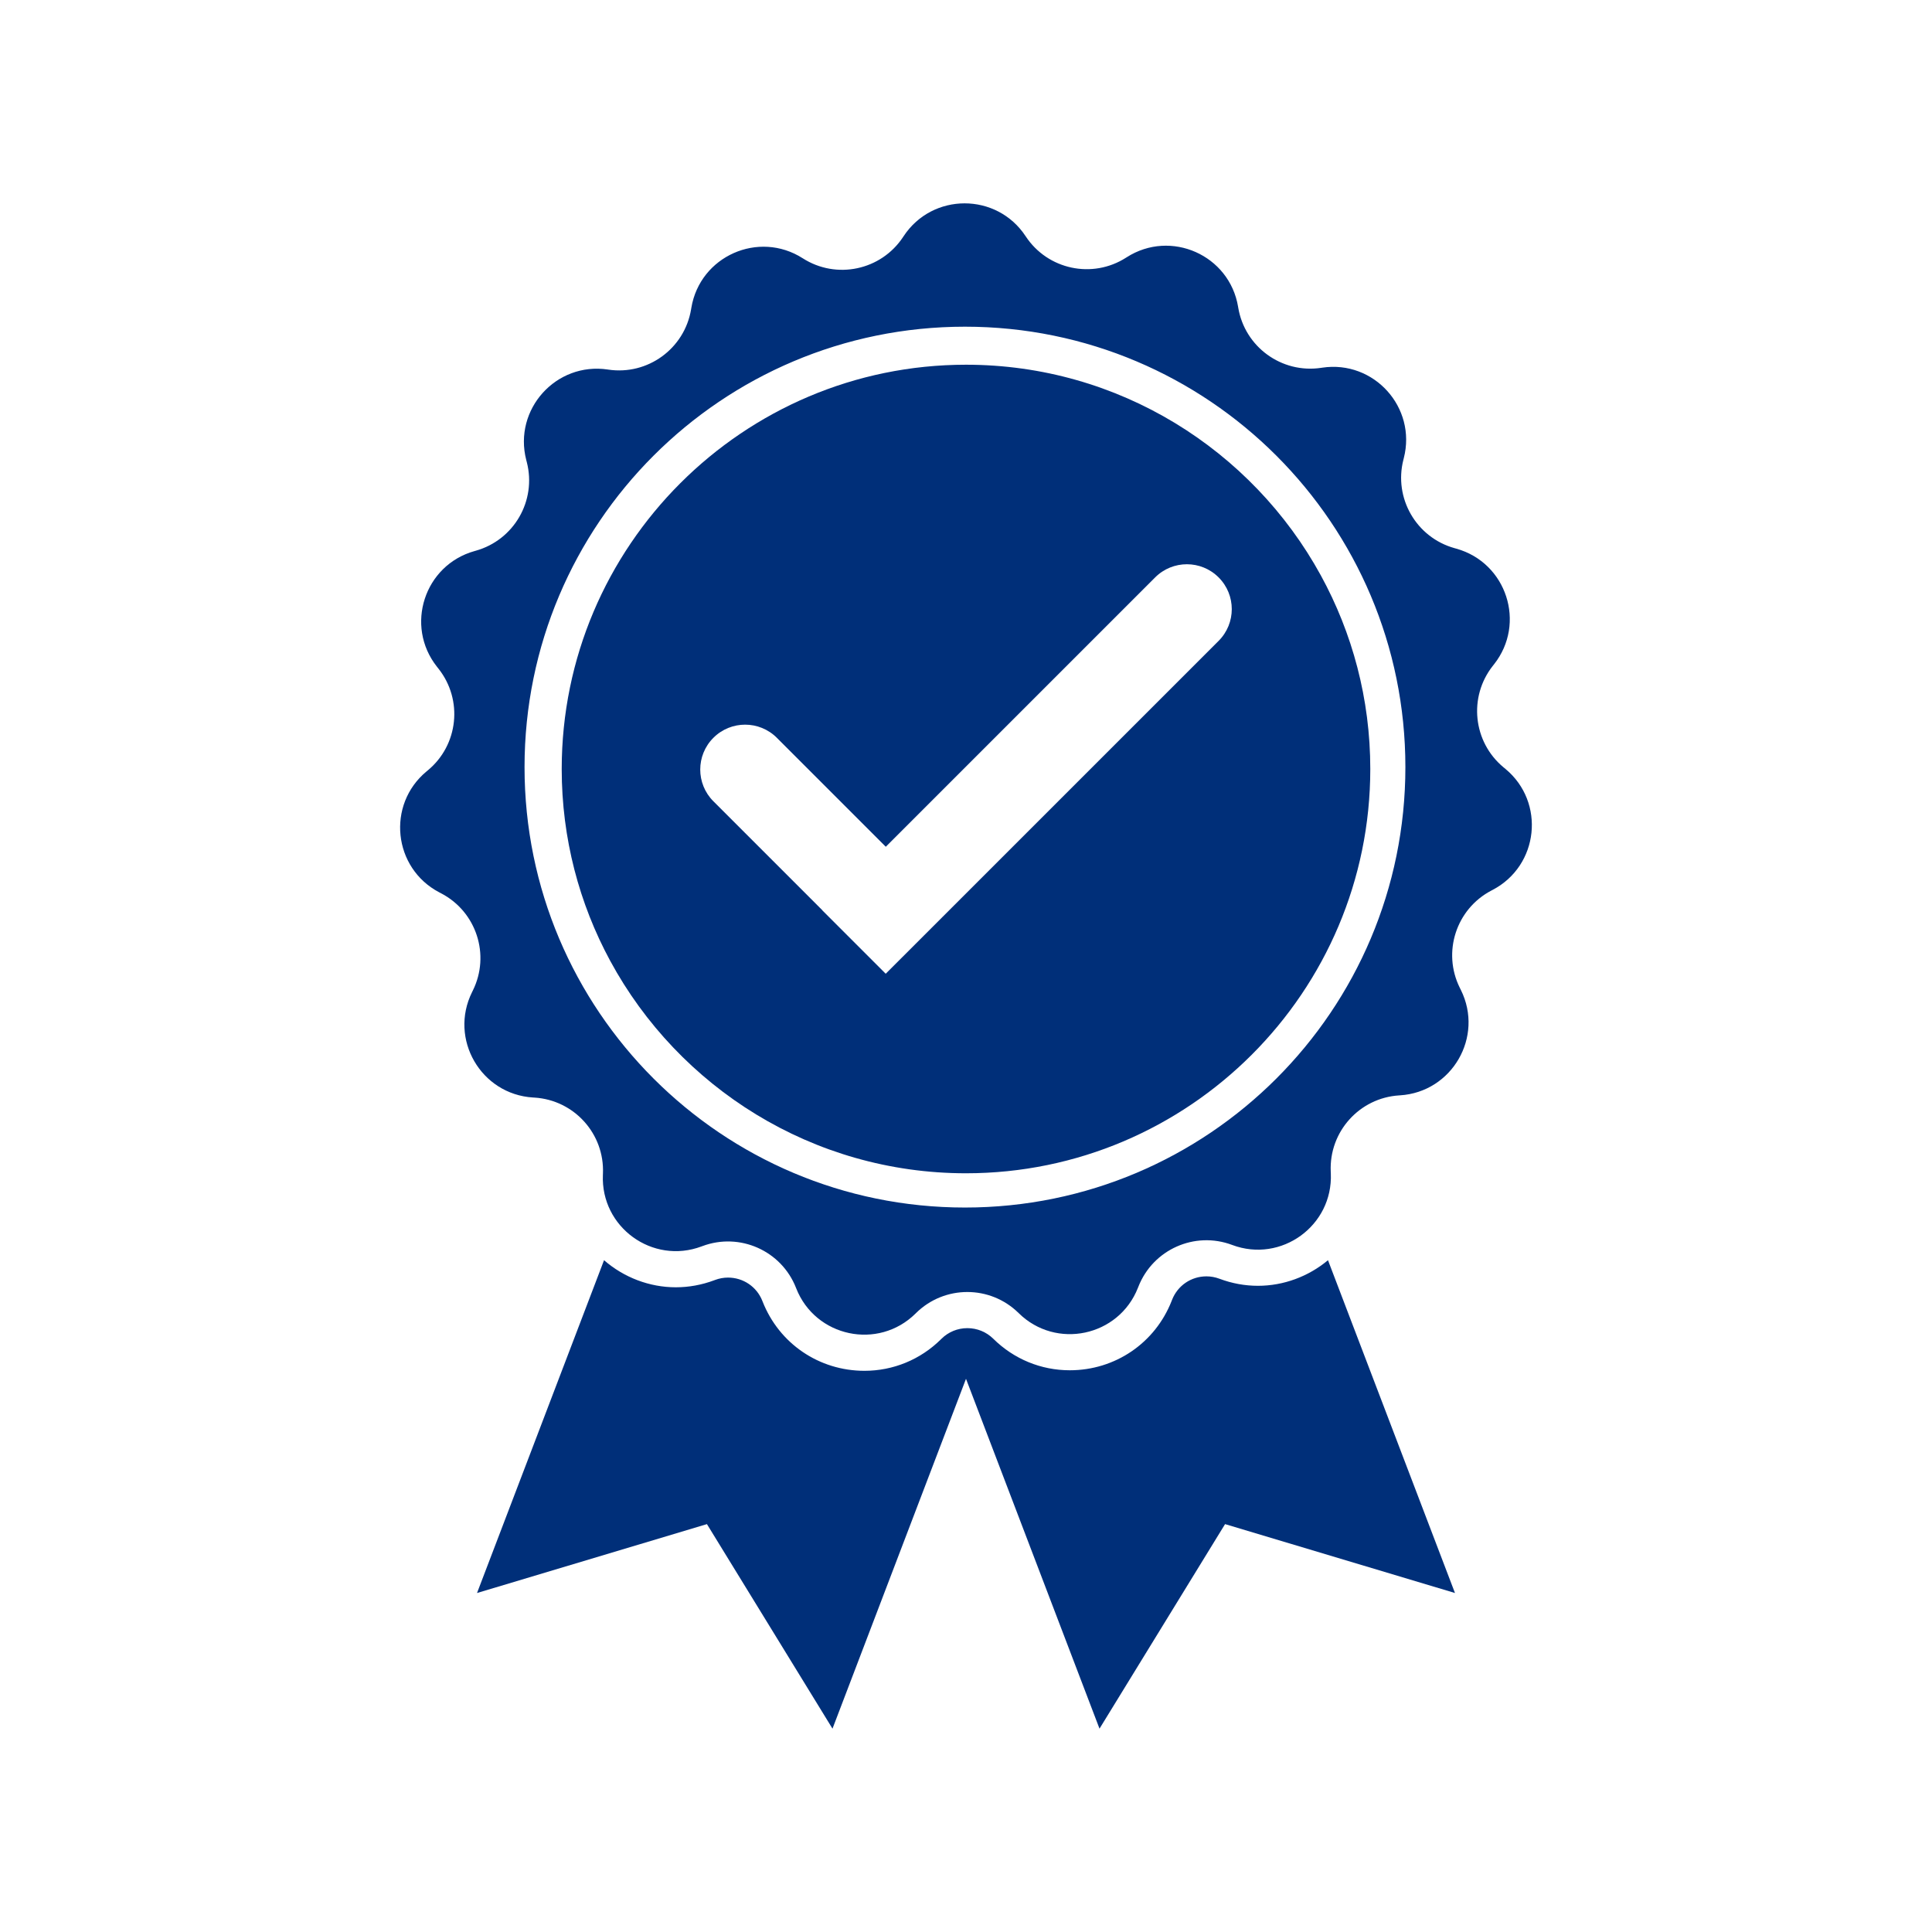
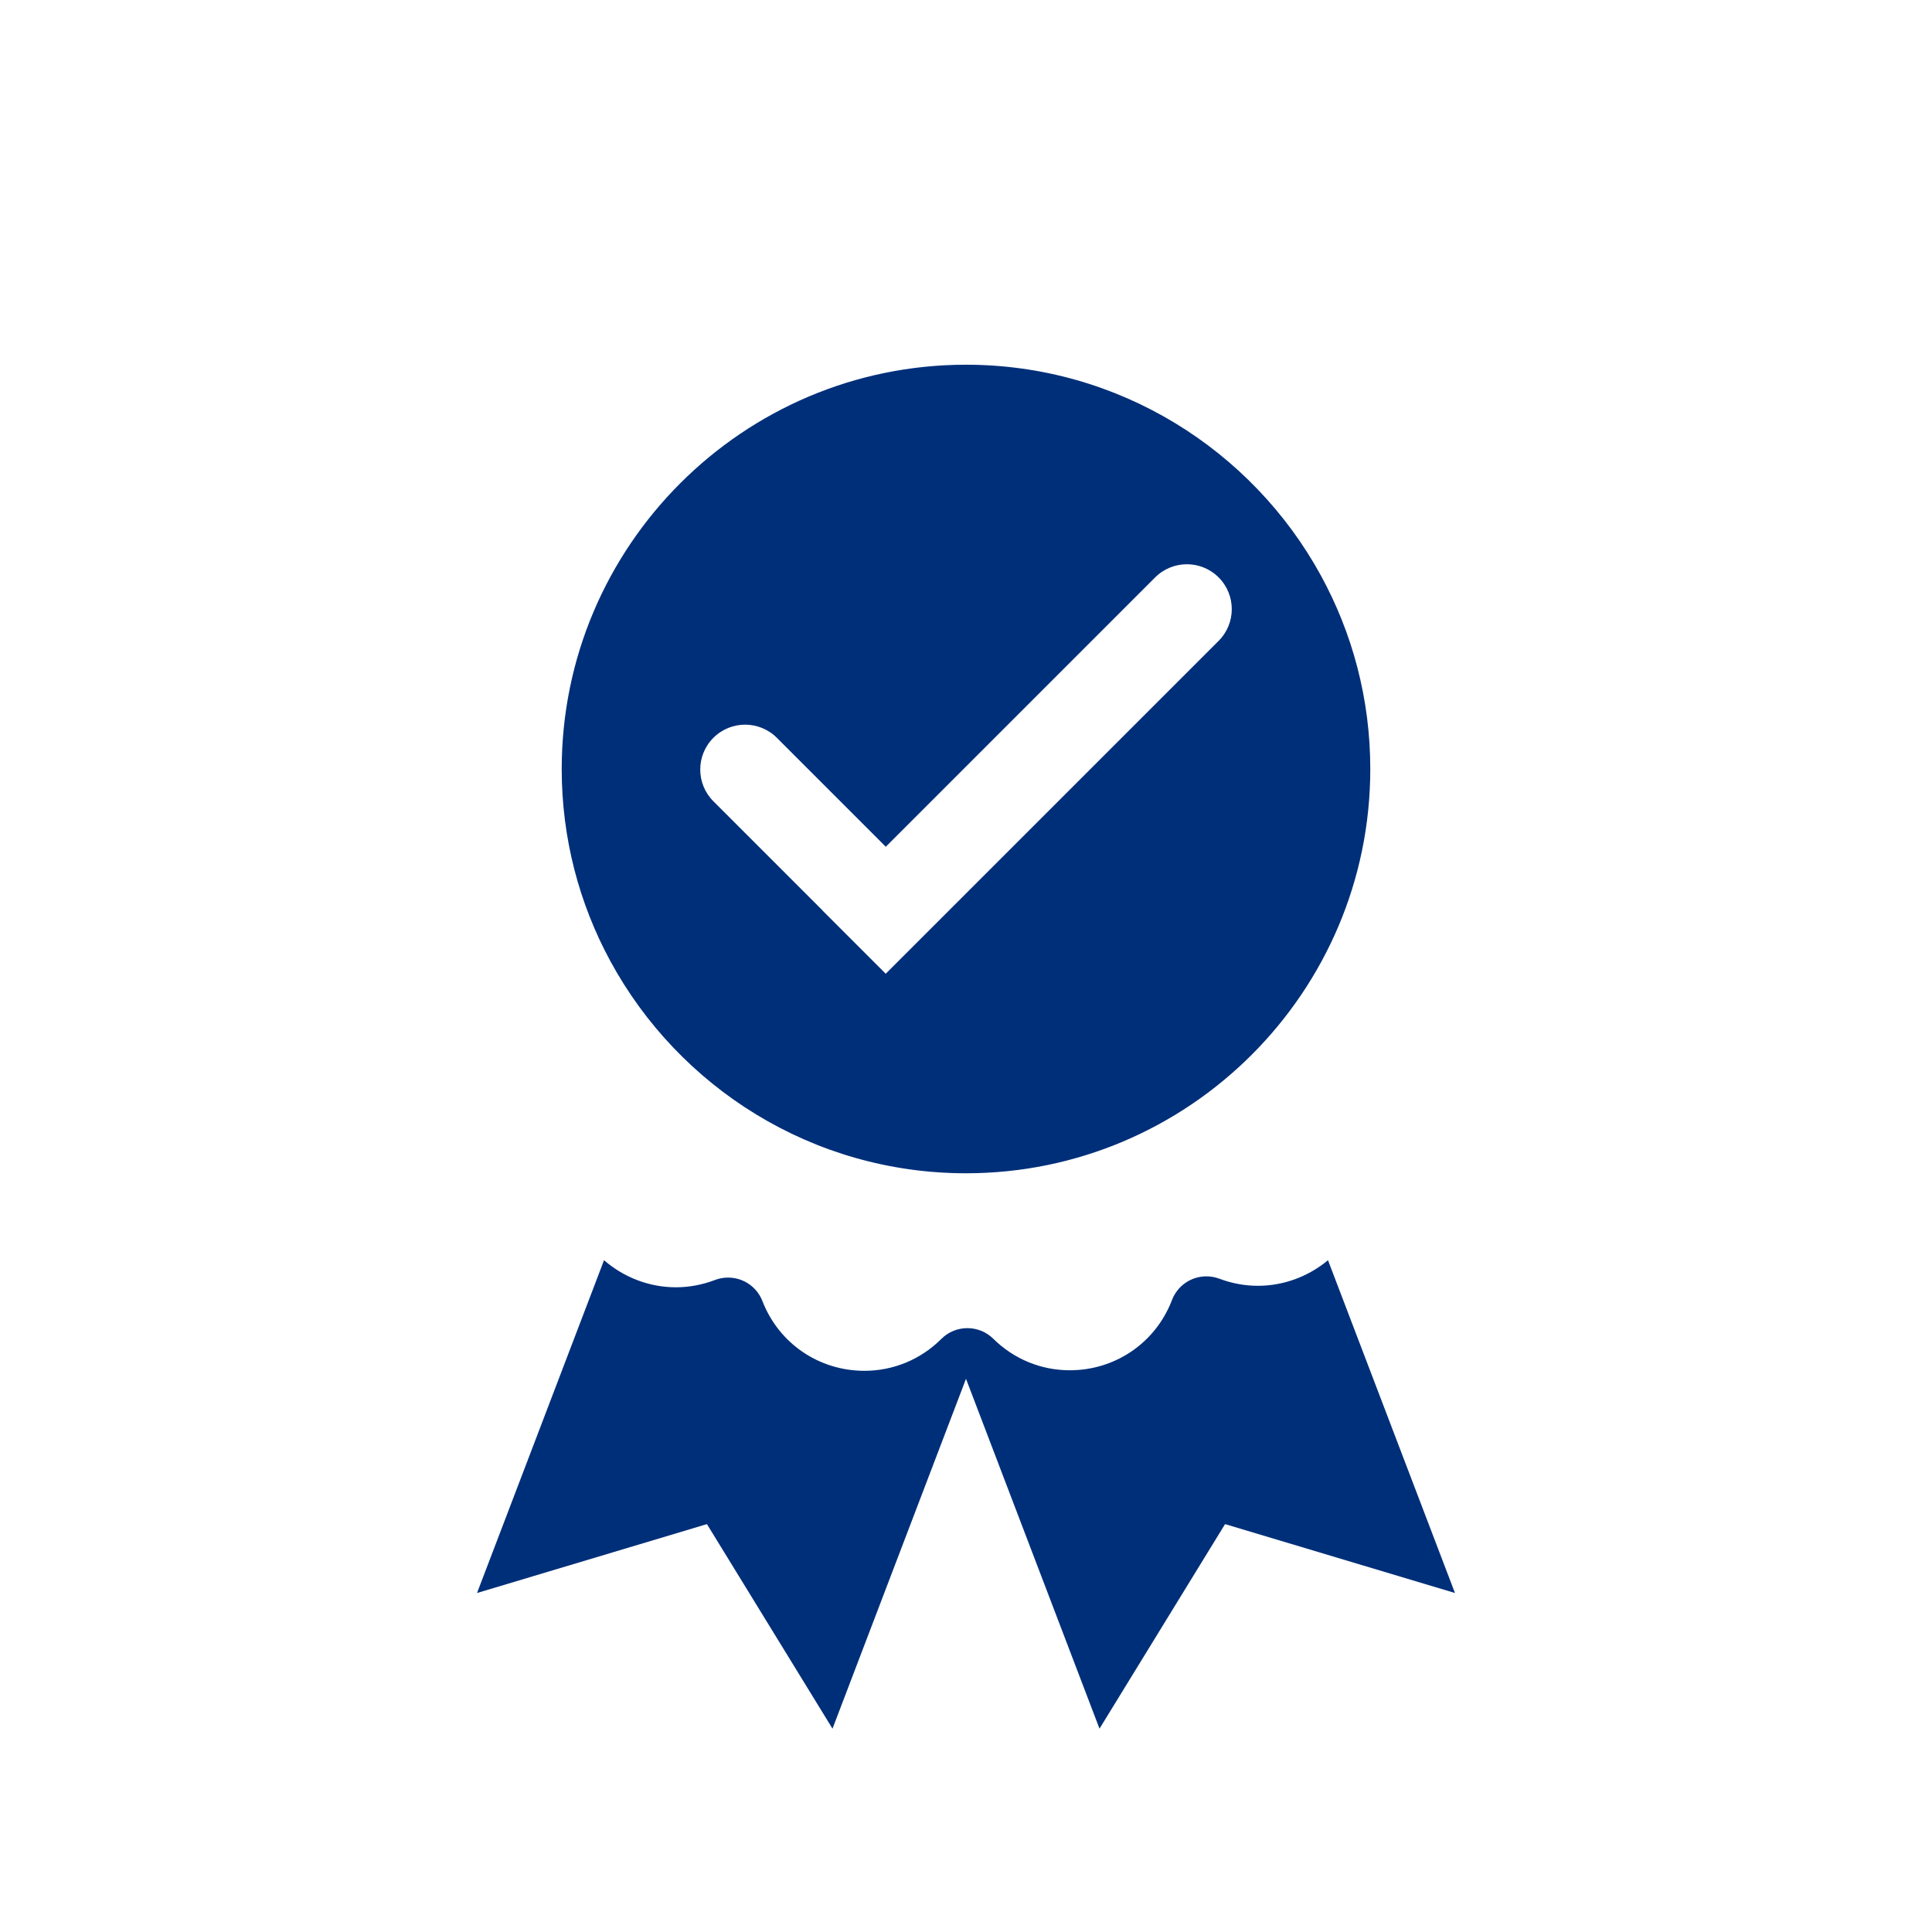
<svg xmlns="http://www.w3.org/2000/svg" version="1.1" id="Ebene_1" x="0px" y="0px" viewBox="0 0 1080 1080" style="enable-background:new 0 0 1080 1080;" xml:space="preserve">
  <style type="text/css">
	.st0{fill:#002F79;}
</style>
  <g>
    <path class="st0" d="M703.22,718.77c-7.31,0-14.54-1.32-21.49-3.93c-2.42-0.9-4.85-1.35-7.31-1.35c-8.55,0-16.09,5.14-19.22,13.1   l-0.25,0.65c-9.24,23.54-31.59,38.75-56.93,38.75c-16.07,0-31.25-6.25-42.75-17.6l-0.07-0.07c-3.88-3.79-9-5.88-14.43-5.88   c-5.46,0-10.61,2.11-14.49,5.95l-0.35,0.35c-11.46,11.3-26.64,17.55-42.71,17.55c-25.34,0-47.68-15.2-56.93-38.74l-0.13-0.33   c-3.1-7.89-10.65-13.04-19.19-13.04c-2.46,0-4.89,0.44-7.24,1.32l-0.42,0.16c-7,2.62-14.23,3.94-21.54,3.94   c-14.68,0-29.01-5.47-40.11-15.14L266.66,890.5l128.52-38.51l70.19,114.34L540,770.76l74.63,195.57l70.19-114.34l128.52,38.51   l-70.99-186.04C731.4,713.62,717.47,718.77,703.22,718.77C703.22,718.77,703.22,718.77,703.22,718.77z" />
-     <path class="st0" d="M841.56,429.83l-1.09-0.9c-17.06-14.16-19.71-39.34-5.96-56.74l0.66-0.83c18.08-22.88,7.04-56.79-21.05-64.65   l-1.04-0.29c-21.39-5.98-34.08-27.96-28.56-49.48l0.22-0.87c7.26-28.31-16.69-54.85-45.6-50.54l-0.64,0.1   c-22.03,3.29-42.64-11.68-46.32-33.65l-0.08-0.49c-4.83-28.89-37.6-43.45-62.28-27.67l-0.35,0.22   c-18.81,12.03-43.8,6.72-56.09-11.92l-0.06-0.09c-16.14-24.47-52.04-24.47-68.19,0l-0.29,0.44   c-12.29,18.64-37.28,23.95-56.09,11.92h0c-24.68-15.78-57.45-1.22-62.28,27.67l-0.15,0.9c-3.68,21.97-24.28,36.95-46.32,33.65   l-0.23-0.04c-28.9-4.32-52.85,22.23-45.6,50.54l0.33,1.28c5.52,21.51-7.17,43.49-28.56,49.47l-0.64,0.18   c-28.09,7.85-39.13,41.76-21.05,64.65l0.91,1.16c13.74,17.4,11.1,42.58-5.96,56.74l-0.77,0.64c-22.43,18.62-18.7,54.06,7.12,67.6   l1.13,0.59c19.65,10.3,27.48,34.4,17.64,54.29l-0.45,0.92c-12.95,26.16,4.93,57.06,34.06,58.88l0.86,0.05   c22.2,1.38,39.21,20.28,38.26,42.5l-0.03,0.72c-1.25,29.23,27.75,50.25,55.14,39.98l0.46-0.17c20.89-7.83,44.2,2.55,52.35,23.31   l0.1,0.26c10.71,27.28,45.83,34.73,66.69,14.15l0.3-0.3c15.9-15.69,41.46-15.69,57.36,0l0.01,0.01   c20.87,20.58,55.98,13.13,66.69-14.15l0.26-0.65c8.16-20.76,31.46-31.14,52.35-23.31l0.07,0.03   c27.39,10.27,56.39-10.75,55.14-39.98l-0.05-1.13c-0.95-22.22,16.06-41.12,38.26-42.5l0.44-0.03   c29.13-1.81,47.01-32.72,34.06-58.88l-0.64-1.29c-9.84-19.88-2.01-43.98,17.64-54.29l0.76-0.4   C860.26,483.89,863.99,448.45,841.56,429.83z M539.42,675.02c-135.97,0-246.2-110.23-246.2-246.2s110.23-246.2,246.2-246.2   c135.97,0,246.2,110.23,246.2,246.2S675.39,675.02,539.42,675.02z" />
    <path class="st0" d="M540,203.88c-124.62,0-226,101.38-226,226c0,38.78,9.82,75.32,27.11,107.24   C379.36,607.77,454.17,655.87,540,655.87c124.62,0,226-101.38,226-226c0-39.2-10.04-76.09-27.67-108.26   C699.91,251.51,625.42,203.88,540,203.88z M398.79,412.44c9.8-9.8,25.68-9.8,35.48,0l60.9,60.9l150.57-150.57   c9.8-9.8,25.68-9.8,35.48,0v0c9.8,9.8,9.8,25.68,0,35.48L495.12,544.33l-35.48-35.48l0.04-0.04l-60.9-60.9   C388.99,438.12,388.99,422.23,398.79,412.44z" />
  </g>
</svg>